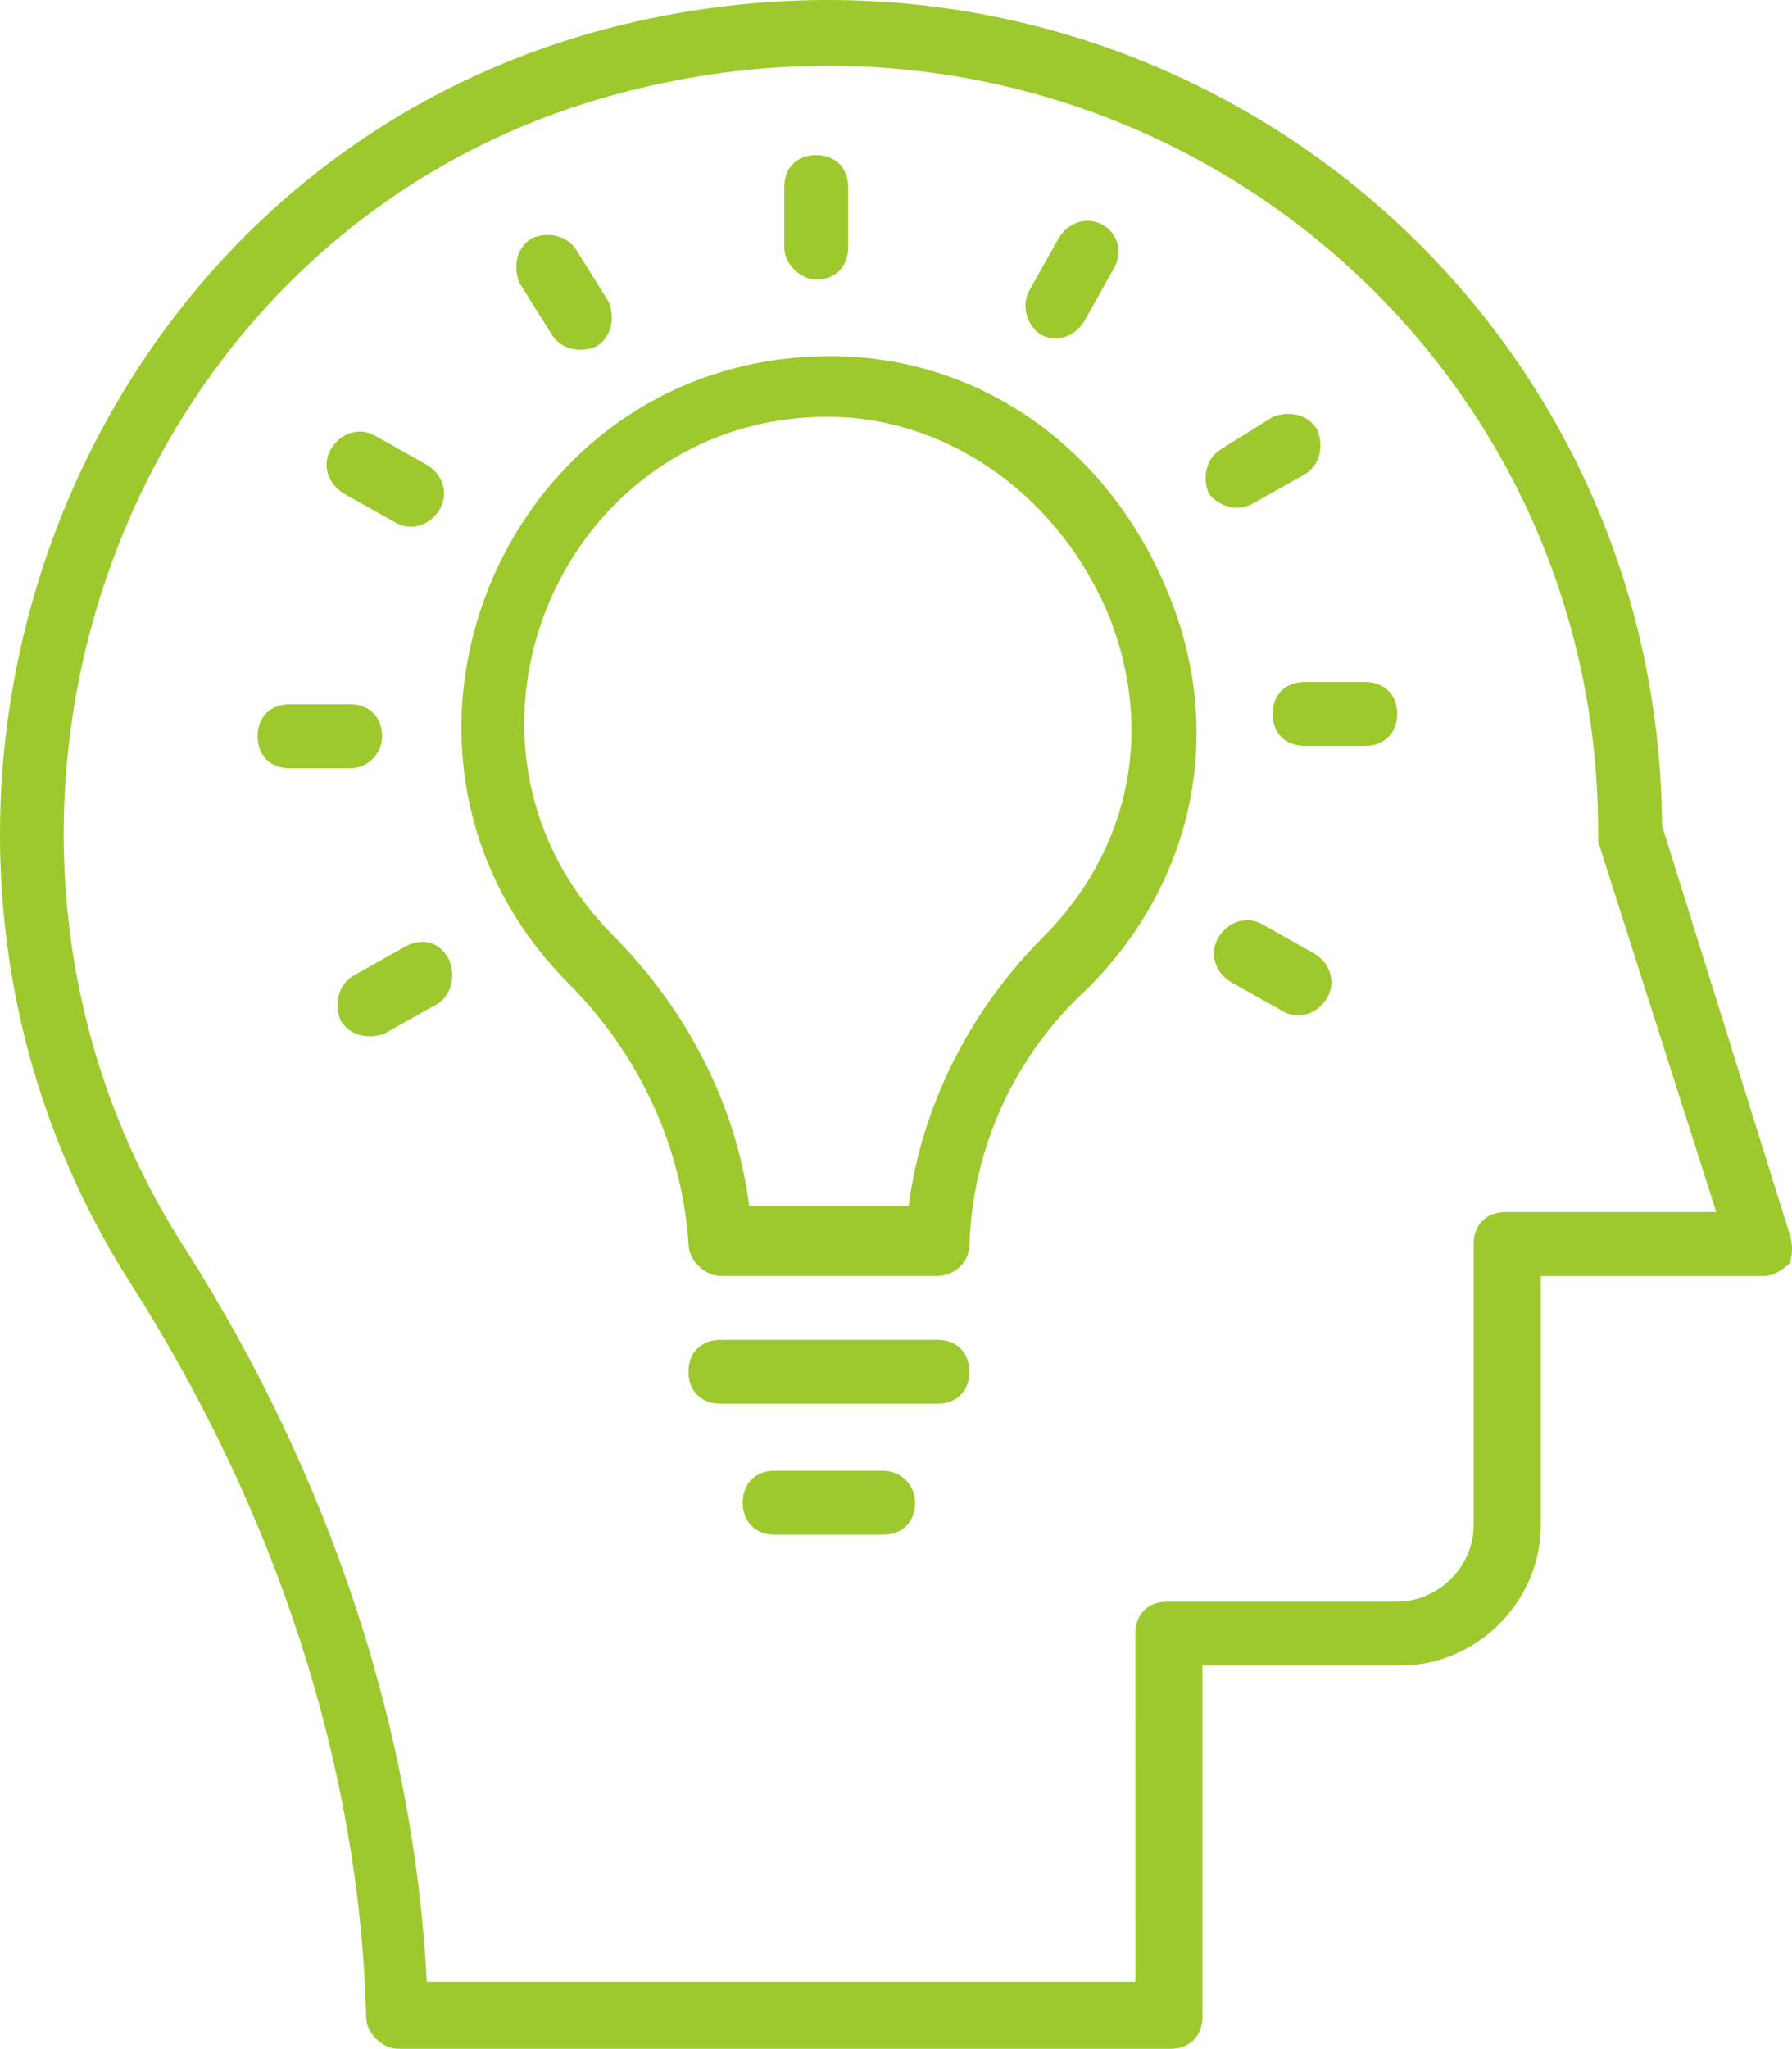
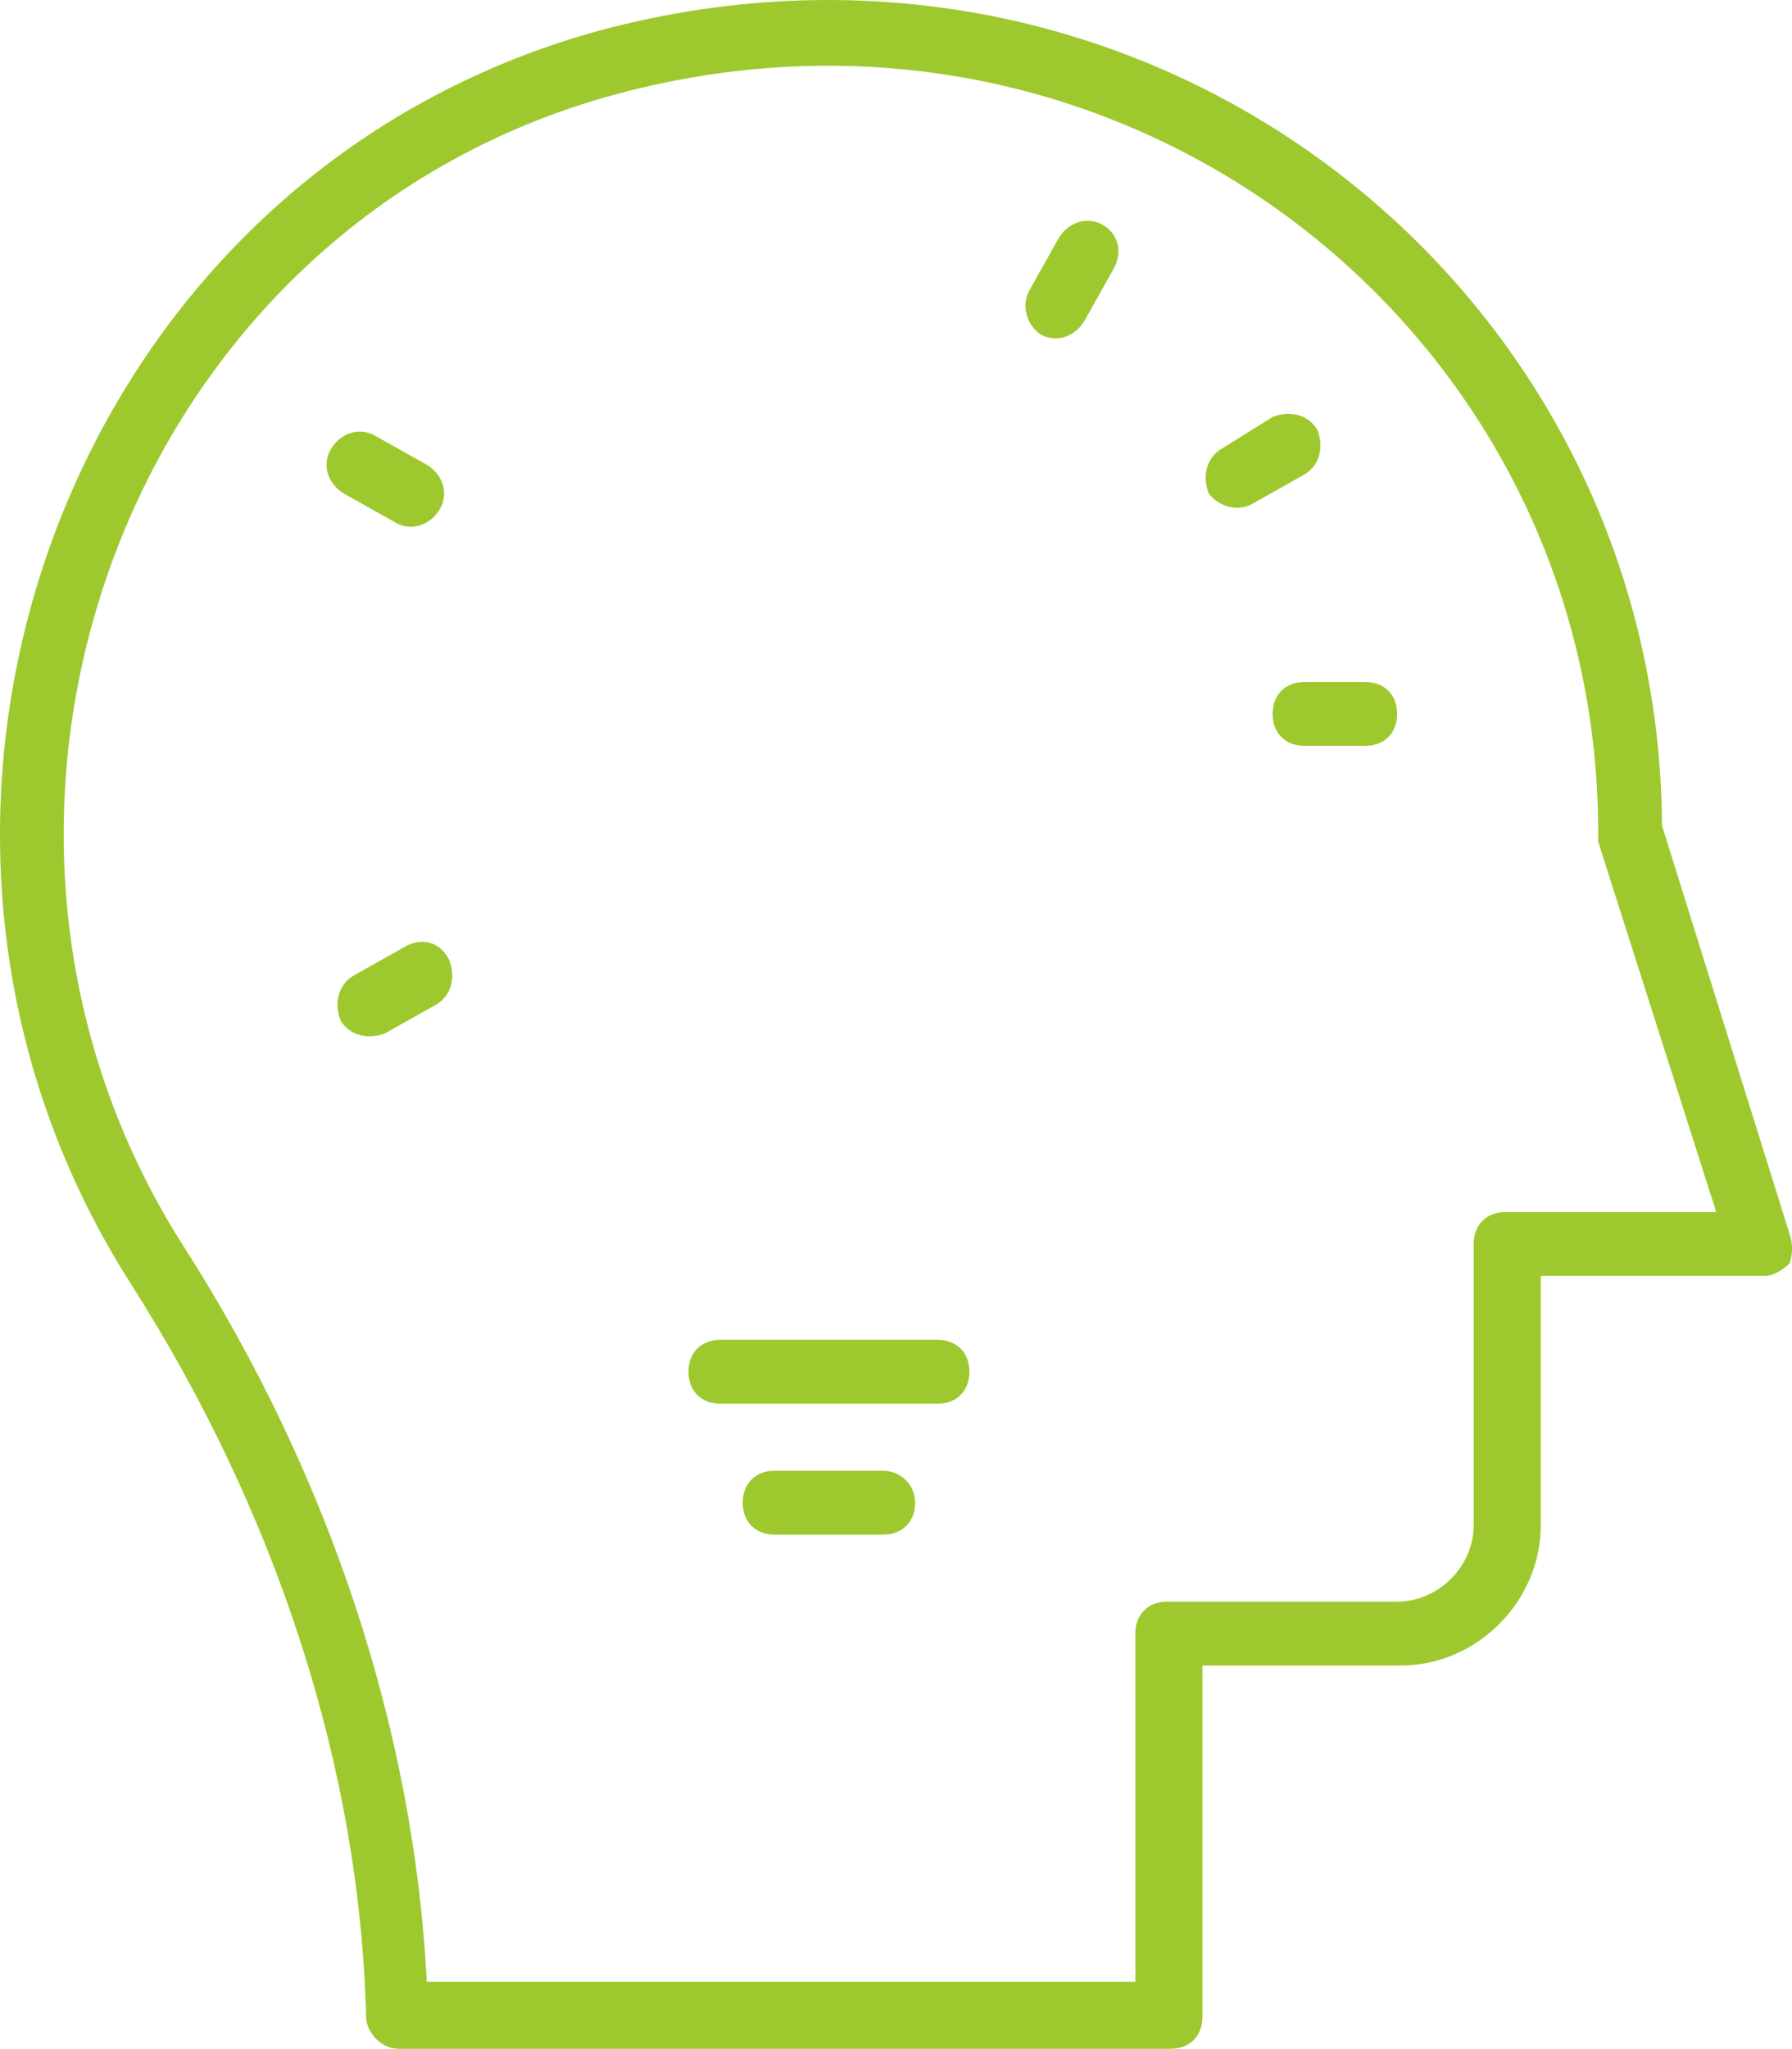
<svg xmlns="http://www.w3.org/2000/svg" width="77" height="88" viewBox="0 0 77 88" fill="none">
  <path d="M76.903 53.014L71.415 35.458C71.277 12.419 49.609 -4.727 26.294 1.171C2.84 7.207 -7.17 35.048 5.584 55.072C11.892 64.947 15.46 75.919 15.732 86.615C15.732 87.301 16.418 87.987 17.104 87.987H50.295C51.119 87.987 51.667 87.439 51.667 86.615V71.528H60.17C63.462 71.528 66.206 68.784 66.206 65.492V54.797H75.806C76.216 54.797 76.629 54.521 76.902 54.248C77.036 53.838 77.036 53.425 76.902 53.014L76.903 53.014ZM64.694 52.052C63.87 52.052 63.322 52.6 63.322 53.424V65.492C63.322 67.274 61.812 68.784 60.03 68.784H50.154C49.33 68.784 48.782 69.332 48.782 70.156L48.786 85.106H18.338C17.79 74.41 14.223 63.438 7.914 53.562C-3.877 35.186 5.309 9.399 26.979 3.915C48.513 -1.573 68.671 14.339 68.671 35.734V36.144L73.745 52.051L64.694 52.052Z" fill="#9DC92E" />
-   <path d="M36.031 15.297C21.767 15.021 14.498 32.167 24.373 42.176C27.527 45.331 29.309 49.308 29.585 53.424C29.585 54.11 30.271 54.796 30.957 54.796H40.285C40.971 54.796 41.657 54.248 41.657 53.424C41.795 49.309 43.577 45.334 46.731 42.453C51.257 37.927 52.629 31.619 50.295 25.721C47.827 19.413 42.339 15.436 36.031 15.297ZM44.807 40.26C41.653 43.414 39.595 47.53 39.047 51.78H32.191C31.643 47.53 29.585 43.415 26.294 40.123C18.066 31.757 24.236 17.631 35.893 17.903C40.967 18.041 45.631 21.467 47.688 26.545C49.608 31.481 48.512 36.555 44.807 40.26L44.807 40.26Z" fill="#9DC92E" />
  <path d="M58.661 29.289H56.055C55.231 29.289 54.683 29.837 54.683 30.66C54.683 31.484 55.231 32.032 56.055 32.032H58.661C59.485 32.032 60.033 31.484 60.033 30.66C60.033 29.837 59.485 29.289 58.661 29.289Z" fill="#9DC92E" />
  <path d="M53.86 21.609L56.055 20.375C56.741 19.965 56.879 19.141 56.603 18.455C56.193 17.769 55.37 17.631 54.684 17.907L52.488 19.275C51.802 19.686 51.664 20.509 51.94 21.195C52.353 21.743 53.174 22.019 53.86 21.609V21.609Z" fill="#9DC92E" />
  <path d="M44.67 14.339C45.356 14.749 46.18 14.477 46.59 13.791L47.824 11.595C48.238 10.909 48.1 10.085 47.414 9.675C46.728 9.265 45.904 9.537 45.494 10.223L44.26 12.419C43.85 13.105 44.122 13.925 44.67 14.339Z" fill="#9DC92E" />
-   <path d="M35.07 12.005C35.894 12.005 36.442 11.457 36.442 10.633V8.031C36.442 7.207 35.894 6.659 35.07 6.659C34.246 6.659 33.698 7.207 33.698 8.031V10.637C33.698 11.319 34.384 12.005 35.07 12.005Z" fill="#9DC92E" />
-   <path d="M23.689 14.339C24.099 15.025 24.923 15.162 25.608 14.887C26.294 14.476 26.432 13.653 26.157 12.967L24.785 10.771C24.375 10.085 23.551 9.947 22.865 10.223C22.179 10.633 22.041 11.457 22.317 12.143L23.689 14.339Z" fill="#9DC92E" />
  <path d="M14.774 21.195L16.969 22.429C17.655 22.84 18.479 22.567 18.889 21.881C19.299 21.195 19.027 20.372 18.341 19.961L16.145 18.727C15.46 18.317 14.636 18.589 14.226 19.275C13.812 19.961 14.088 20.785 14.774 21.195Z" fill="#9DC92E" />
-   <path d="M16.417 31.619C16.417 30.795 15.869 30.247 15.045 30.247H12.439C11.615 30.247 11.067 30.795 11.067 31.619C11.067 32.442 11.615 32.99 12.439 32.99H15.045C15.869 32.99 16.417 32.304 16.417 31.619Z" fill="#9DC92E" />
  <path d="M17.378 40.67L15.183 41.904C14.497 42.315 14.359 43.138 14.634 43.824C15.045 44.51 15.868 44.648 16.555 44.372L18.75 43.138C19.436 42.728 19.574 41.904 19.298 41.218C18.885 40.398 18.064 40.26 17.378 40.67Z" fill="#9DC92E" />
-   <path d="M56.467 40.946L54.272 39.712C53.586 39.302 52.762 39.574 52.352 40.26C51.941 40.946 52.214 41.77 52.9 42.18L55.095 43.414C55.781 43.825 56.605 43.552 57.015 42.866C57.429 42.18 57.153 41.356 56.467 40.946Z" fill="#9DC92E" />
  <path d="M40.282 57.54H30.954C30.131 57.54 29.582 58.088 29.582 58.912C29.582 59.736 30.131 60.284 30.954 60.284H40.282C41.106 60.284 41.654 59.736 41.654 58.912C41.654 58.088 41.106 57.54 40.282 57.54Z" fill="#9DC92E" />
  <path d="M37.95 63.162H33.287C32.463 63.162 31.915 63.71 31.915 64.534C31.915 65.358 32.463 65.906 33.287 65.906H37.95C38.774 65.906 39.322 65.358 39.322 64.534C39.322 63.71 38.636 63.162 37.95 63.162Z" fill="#9DC92E" />
</svg>